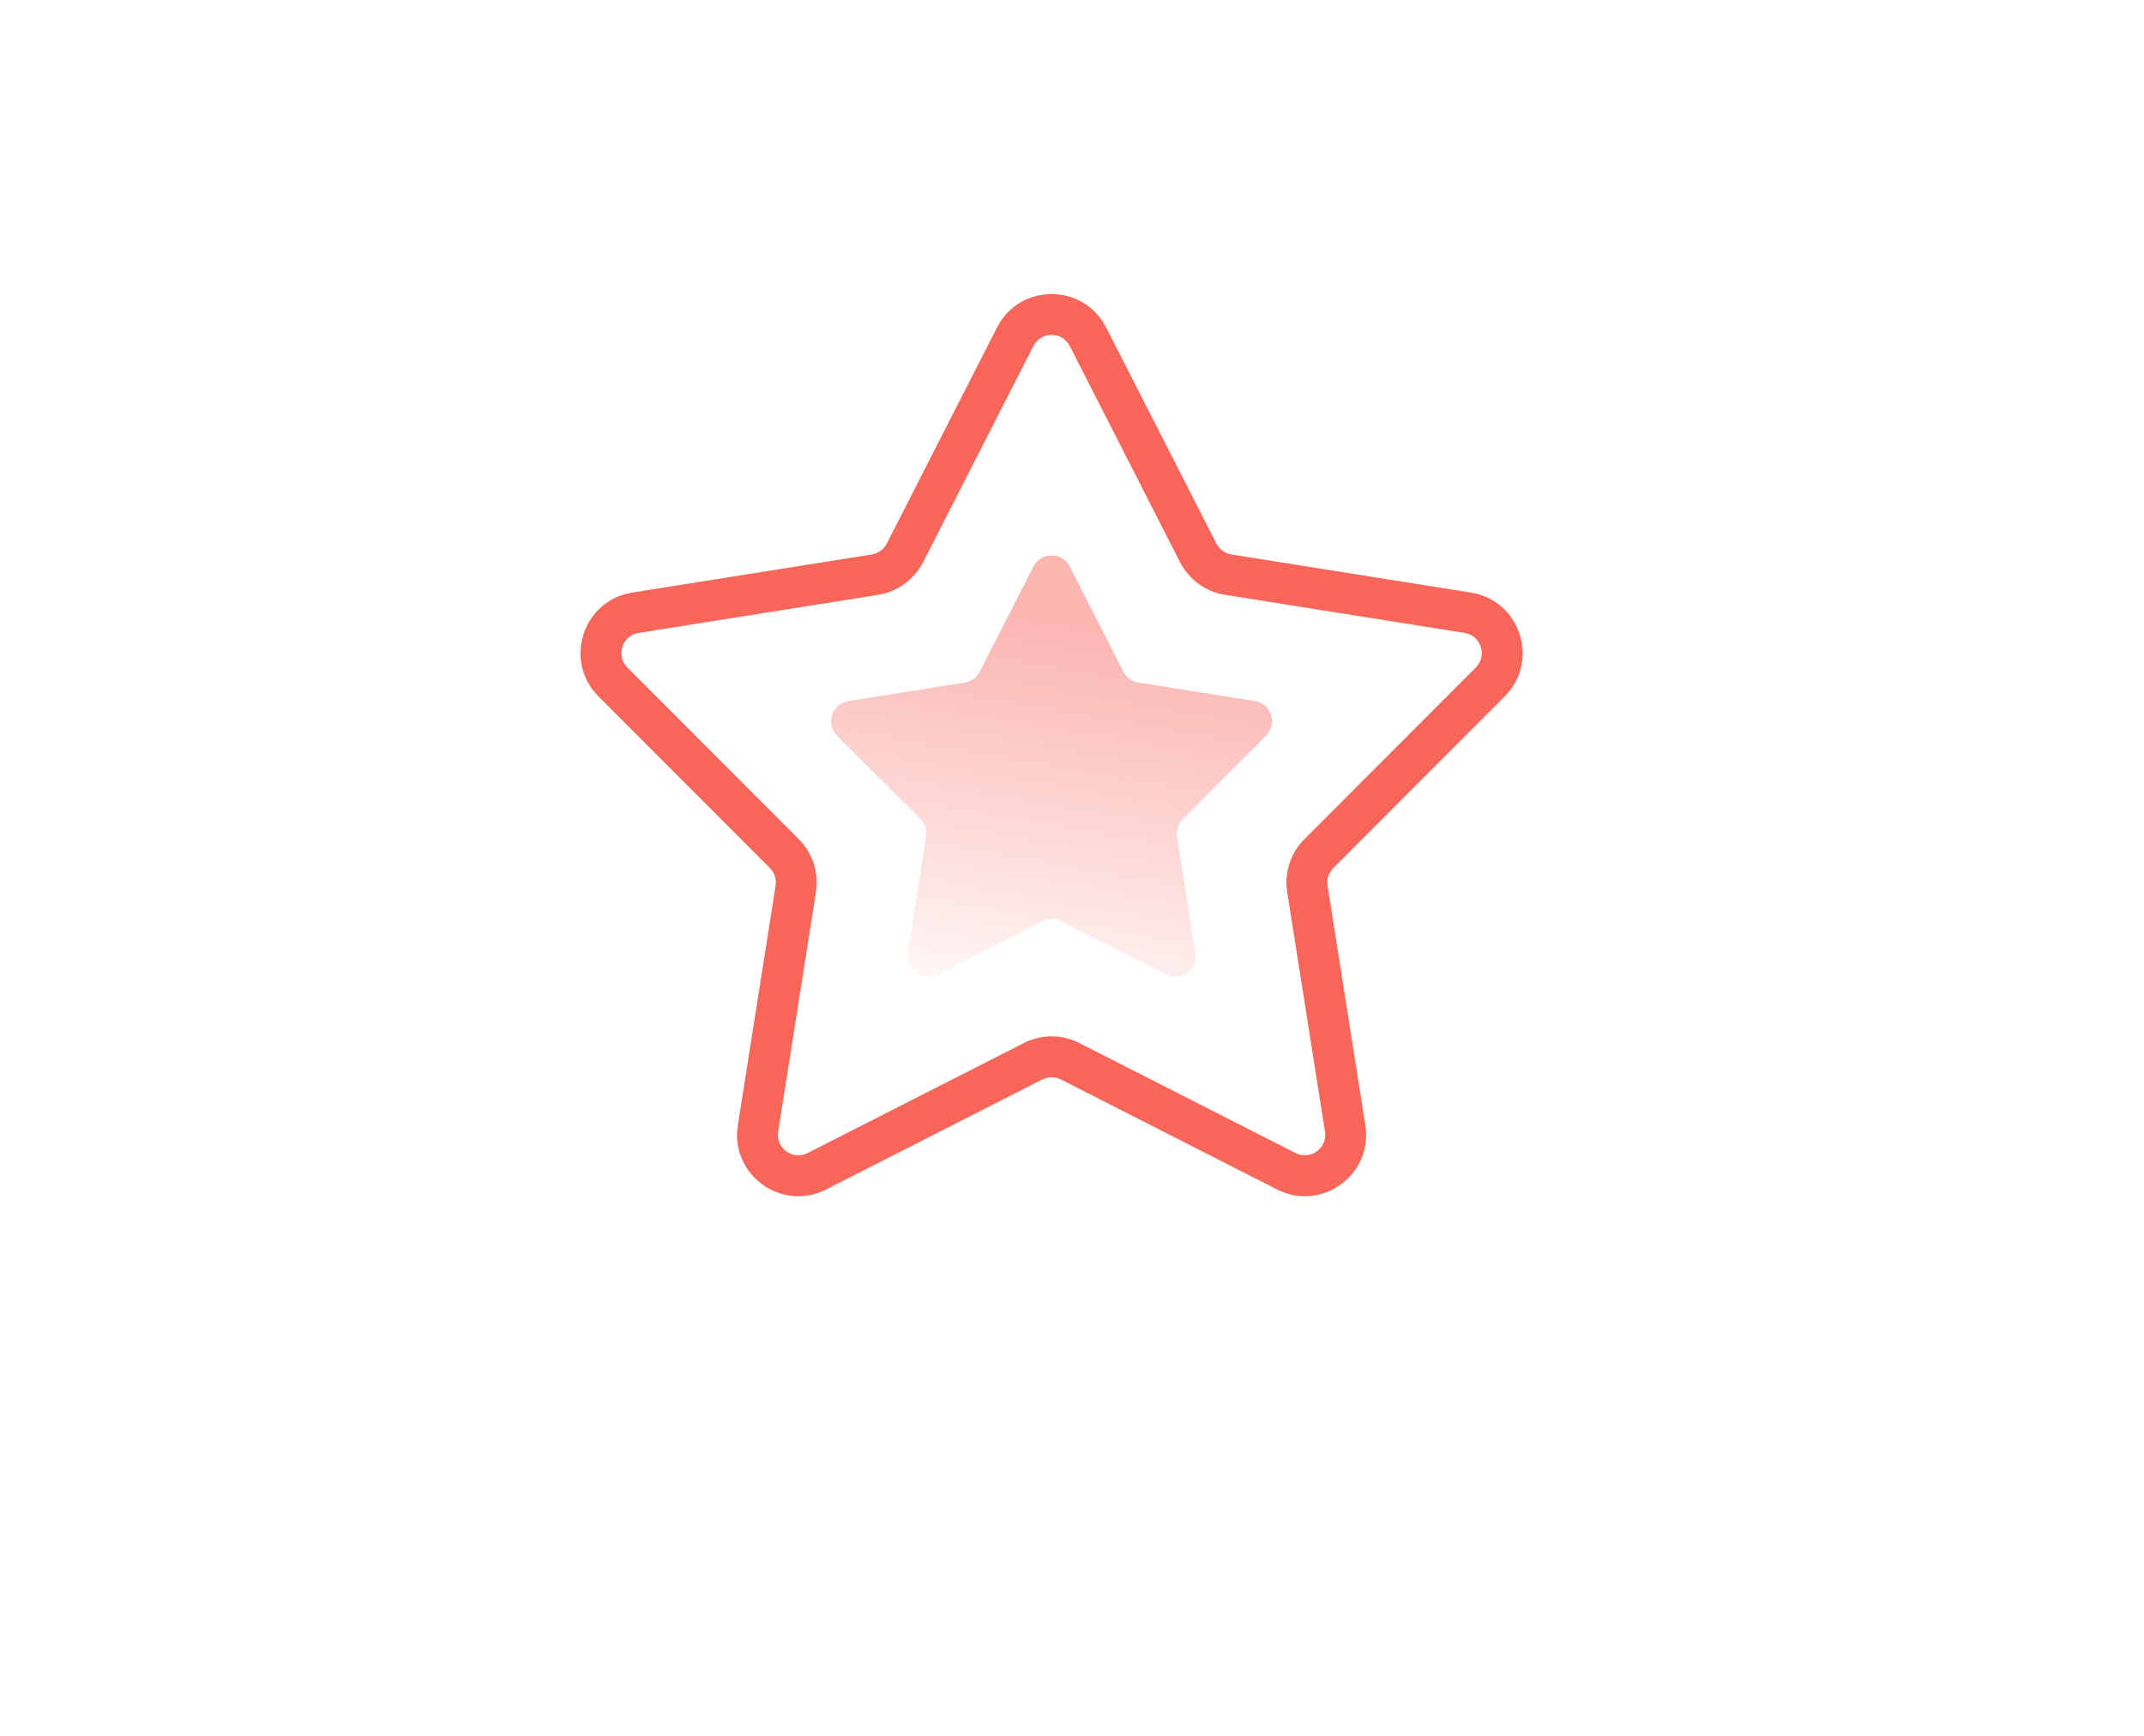
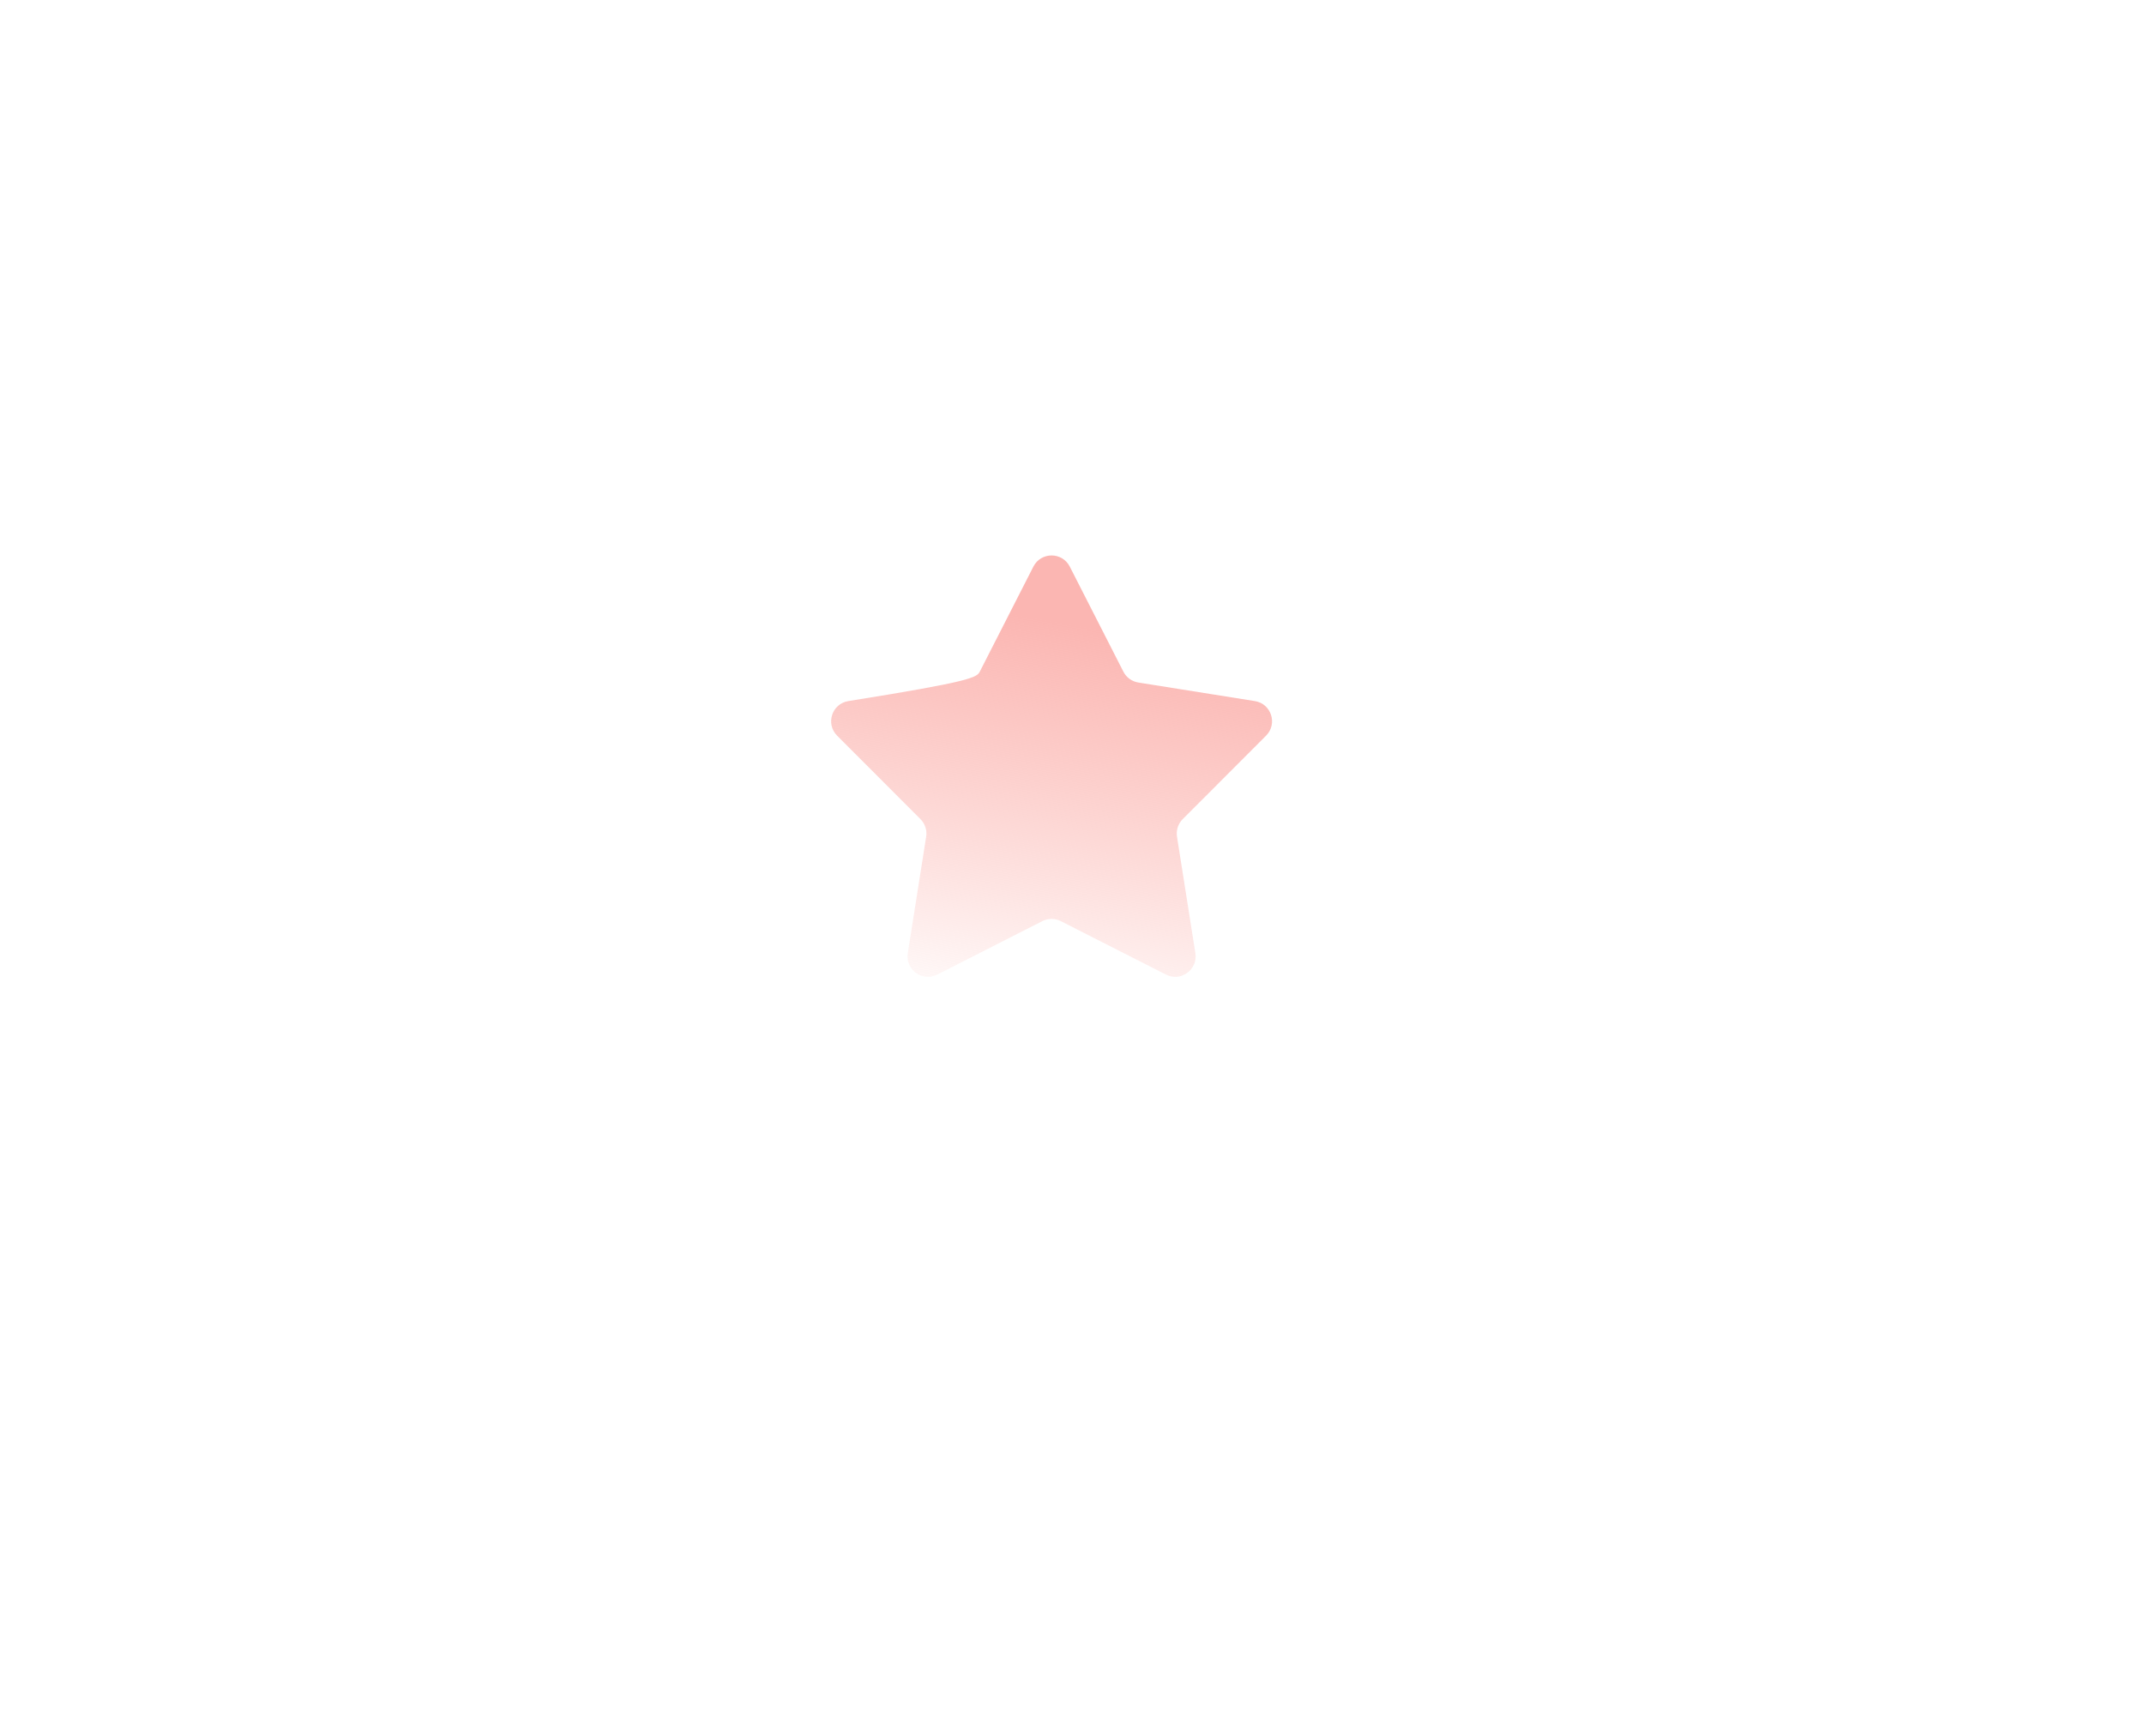
<svg xmlns="http://www.w3.org/2000/svg" width="105" height="85" viewBox="0 0 105 85" fill="none">
  <path fill-rule="evenodd" clip-rule="evenodd" d="M80.689 12.837C111.531 24.989 113.494 67.286 83.901 82.036L77.956 85L44.398 84.596C11.181 84.596 11.135 85.1 10.147 82.945C9.149 81.571 13.401 65.515 17.731 46.724C23.677 20.927 26.058 12.212 27.454 11.144C28.956 9.995 26.525 10 52.341 10C73.045 10 75.52 10.8 80.689 12.837Z" fill="white" />
  <g filter="url(#filter0_d)">
-     <path fill-rule="evenodd" clip-rule="evenodd" d="M70.689 2.837C101.531 14.989 103.494 57.286 73.901 72.036L67.956 75L34.398 74.596C1.181 74.596 1.135 75.1 0.147 72.945C-0.851 71.571 3.401 55.515 7.731 36.724C13.677 10.928 16.058 2.212 17.454 1.144C18.956 -0.005 16.525 3.29494e-07 42.341 3.29494e-07C63.045 3.29494e-07 65.52 0.8 70.689 2.837Z" fill="white" />
-   </g>
-   <path fill-rule="evenodd" clip-rule="evenodd" d="M48.828 16.036C49.941 13.854 53.059 13.854 54.172 16.036L59.573 26.618C59.718 26.903 59.991 27.101 60.306 27.151L72.039 29.017C74.458 29.402 75.421 32.367 73.69 34.1L65.295 42.506C65.069 42.732 64.965 43.052 65.015 43.368L66.866 55.103C67.248 57.523 64.725 59.355 62.542 58.244L51.954 52.858C51.669 52.713 51.332 52.713 51.047 52.858L40.458 58.244C38.275 59.355 35.753 57.523 36.135 55.103L37.985 43.368C38.035 43.052 37.931 42.732 37.705 42.506L29.31 34.1C27.579 32.367 28.543 29.402 30.962 29.017L42.694 27.151C43.01 27.101 43.283 26.903 43.428 26.618L48.828 16.036ZM52.391 16.945C52.02 16.218 50.981 16.218 50.609 16.945L45.209 27.527C44.773 28.381 43.955 28.976 43.008 29.126L31.276 30.992C30.469 31.12 30.148 32.109 30.725 32.686L39.12 41.092C39.798 41.771 40.11 42.732 39.961 43.68L38.11 55.415C37.983 56.221 38.824 56.832 39.551 56.462L50.14 51.075C50.995 50.64 52.006 50.64 52.861 51.075L63.449 56.462C64.177 56.832 65.018 56.221 64.89 55.415L63.039 43.68C62.89 42.732 63.203 41.771 63.88 41.092L72.275 32.686C72.852 32.109 72.531 31.12 71.725 30.992L59.992 29.126C59.045 28.976 58.227 28.381 57.791 27.527L52.391 16.945Z" fill="#F86659" />
-   <path d="M50.609 27.745C50.98 27.018 52.02 27.018 52.391 27.745L55.016 32.889C55.161 33.174 55.434 33.372 55.75 33.422L61.453 34.33C62.26 34.458 62.581 35.446 62.004 36.024L57.923 40.11C57.697 40.336 57.593 40.657 57.642 40.972L58.542 46.677C58.669 47.484 57.829 48.094 57.101 47.724L51.953 45.106C51.669 44.961 51.332 44.961 51.047 45.106L45.899 47.724C45.172 48.094 44.331 47.484 44.458 46.677L45.358 40.972C45.408 40.657 45.303 40.336 45.078 40.11L40.997 36.024C40.42 35.446 40.741 34.458 41.547 34.33L47.251 33.422C47.566 33.372 47.839 33.174 47.984 32.889L50.609 27.745Z" fill="url(#paint0_linear)" />
+     </g>
+   <path d="M50.609 27.745C50.98 27.018 52.02 27.018 52.391 27.745L55.016 32.889C55.161 33.174 55.434 33.372 55.75 33.422L61.453 34.33C62.26 34.458 62.581 35.446 62.004 36.024L57.923 40.11C57.697 40.336 57.593 40.657 57.642 40.972L58.542 46.677C58.669 47.484 57.829 48.094 57.101 47.724L51.953 45.106C51.669 44.961 51.332 44.961 51.047 45.106L45.899 47.724C45.172 48.094 44.331 47.484 44.458 46.677L45.358 40.972C45.408 40.657 45.303 40.336 45.078 40.11L40.997 36.024C40.42 35.446 40.741 34.458 41.547 34.33C47.566 33.372 47.839 33.174 47.984 32.889L50.609 27.745Z" fill="url(#paint0_linear)" />
  <defs>
    <filter id="filter0_d" x="0" y="0" width="103" height="83" filterUnits="userSpaceOnUse" color-interpolation-filters="sRGB">
      <feFlood flood-opacity="0" result="BackgroundImageFix" />
      <feColorMatrix in="SourceAlpha" type="matrix" values="0 0 0 0 0 0 0 0 0 0 0 0 0 0 0 0 0 0 127 0" />
      <feOffset dx="4" dy="4" />
      <feGaussianBlur stdDeviation="2" />
      <feColorMatrix type="matrix" values="0 0 0 0 0 0 0 0 0 0 0 0 0 0 0 0 0 0 0.06 0" />
      <feBlend mode="multiply" in2="BackgroundImageFix" result="effect1_dropShadow" />
      <feBlend mode="normal" in="SourceGraphic" in2="effect1_dropShadow" result="shape" />
    </filter>
    <linearGradient id="paint0_linear" x1="55" y1="31" x2="51.5" y2="51" gradientUnits="userSpaceOnUse">
      <stop stop-color="#FBB6B2" />
      <stop offset="1" stop-color="#FBAEA8" stop-opacity="0" />
    </linearGradient>
  </defs>
</svg>